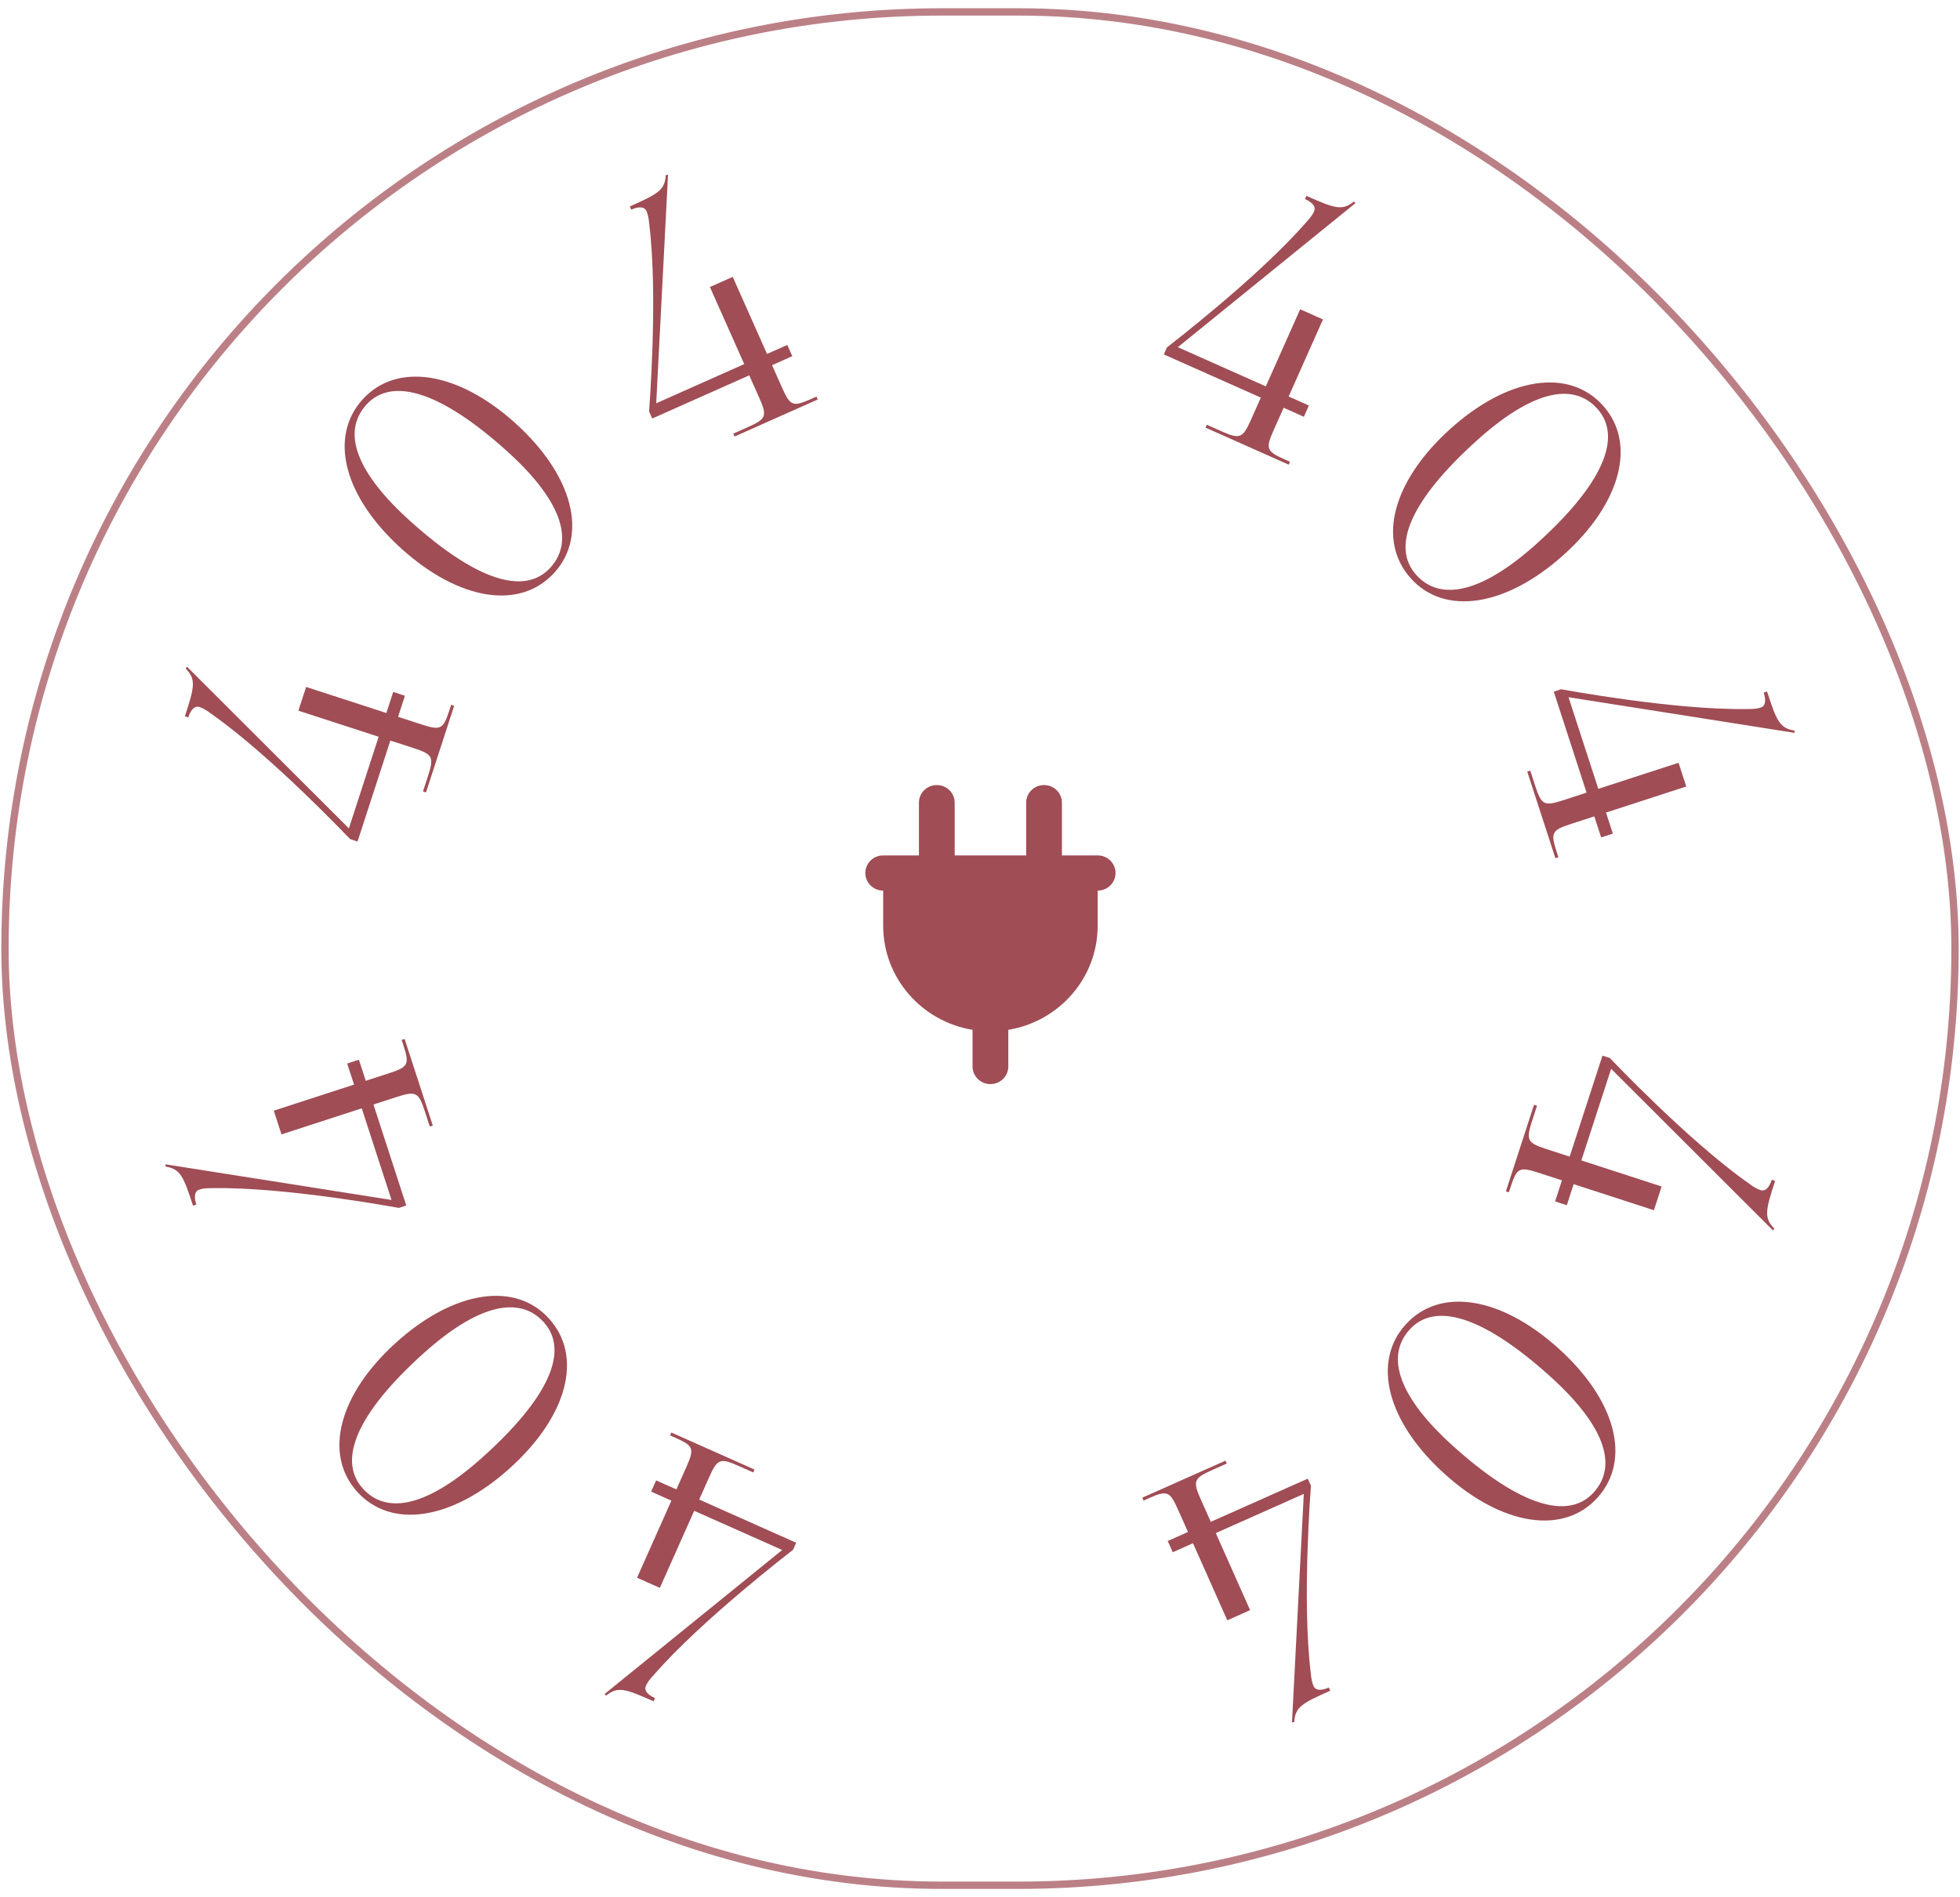
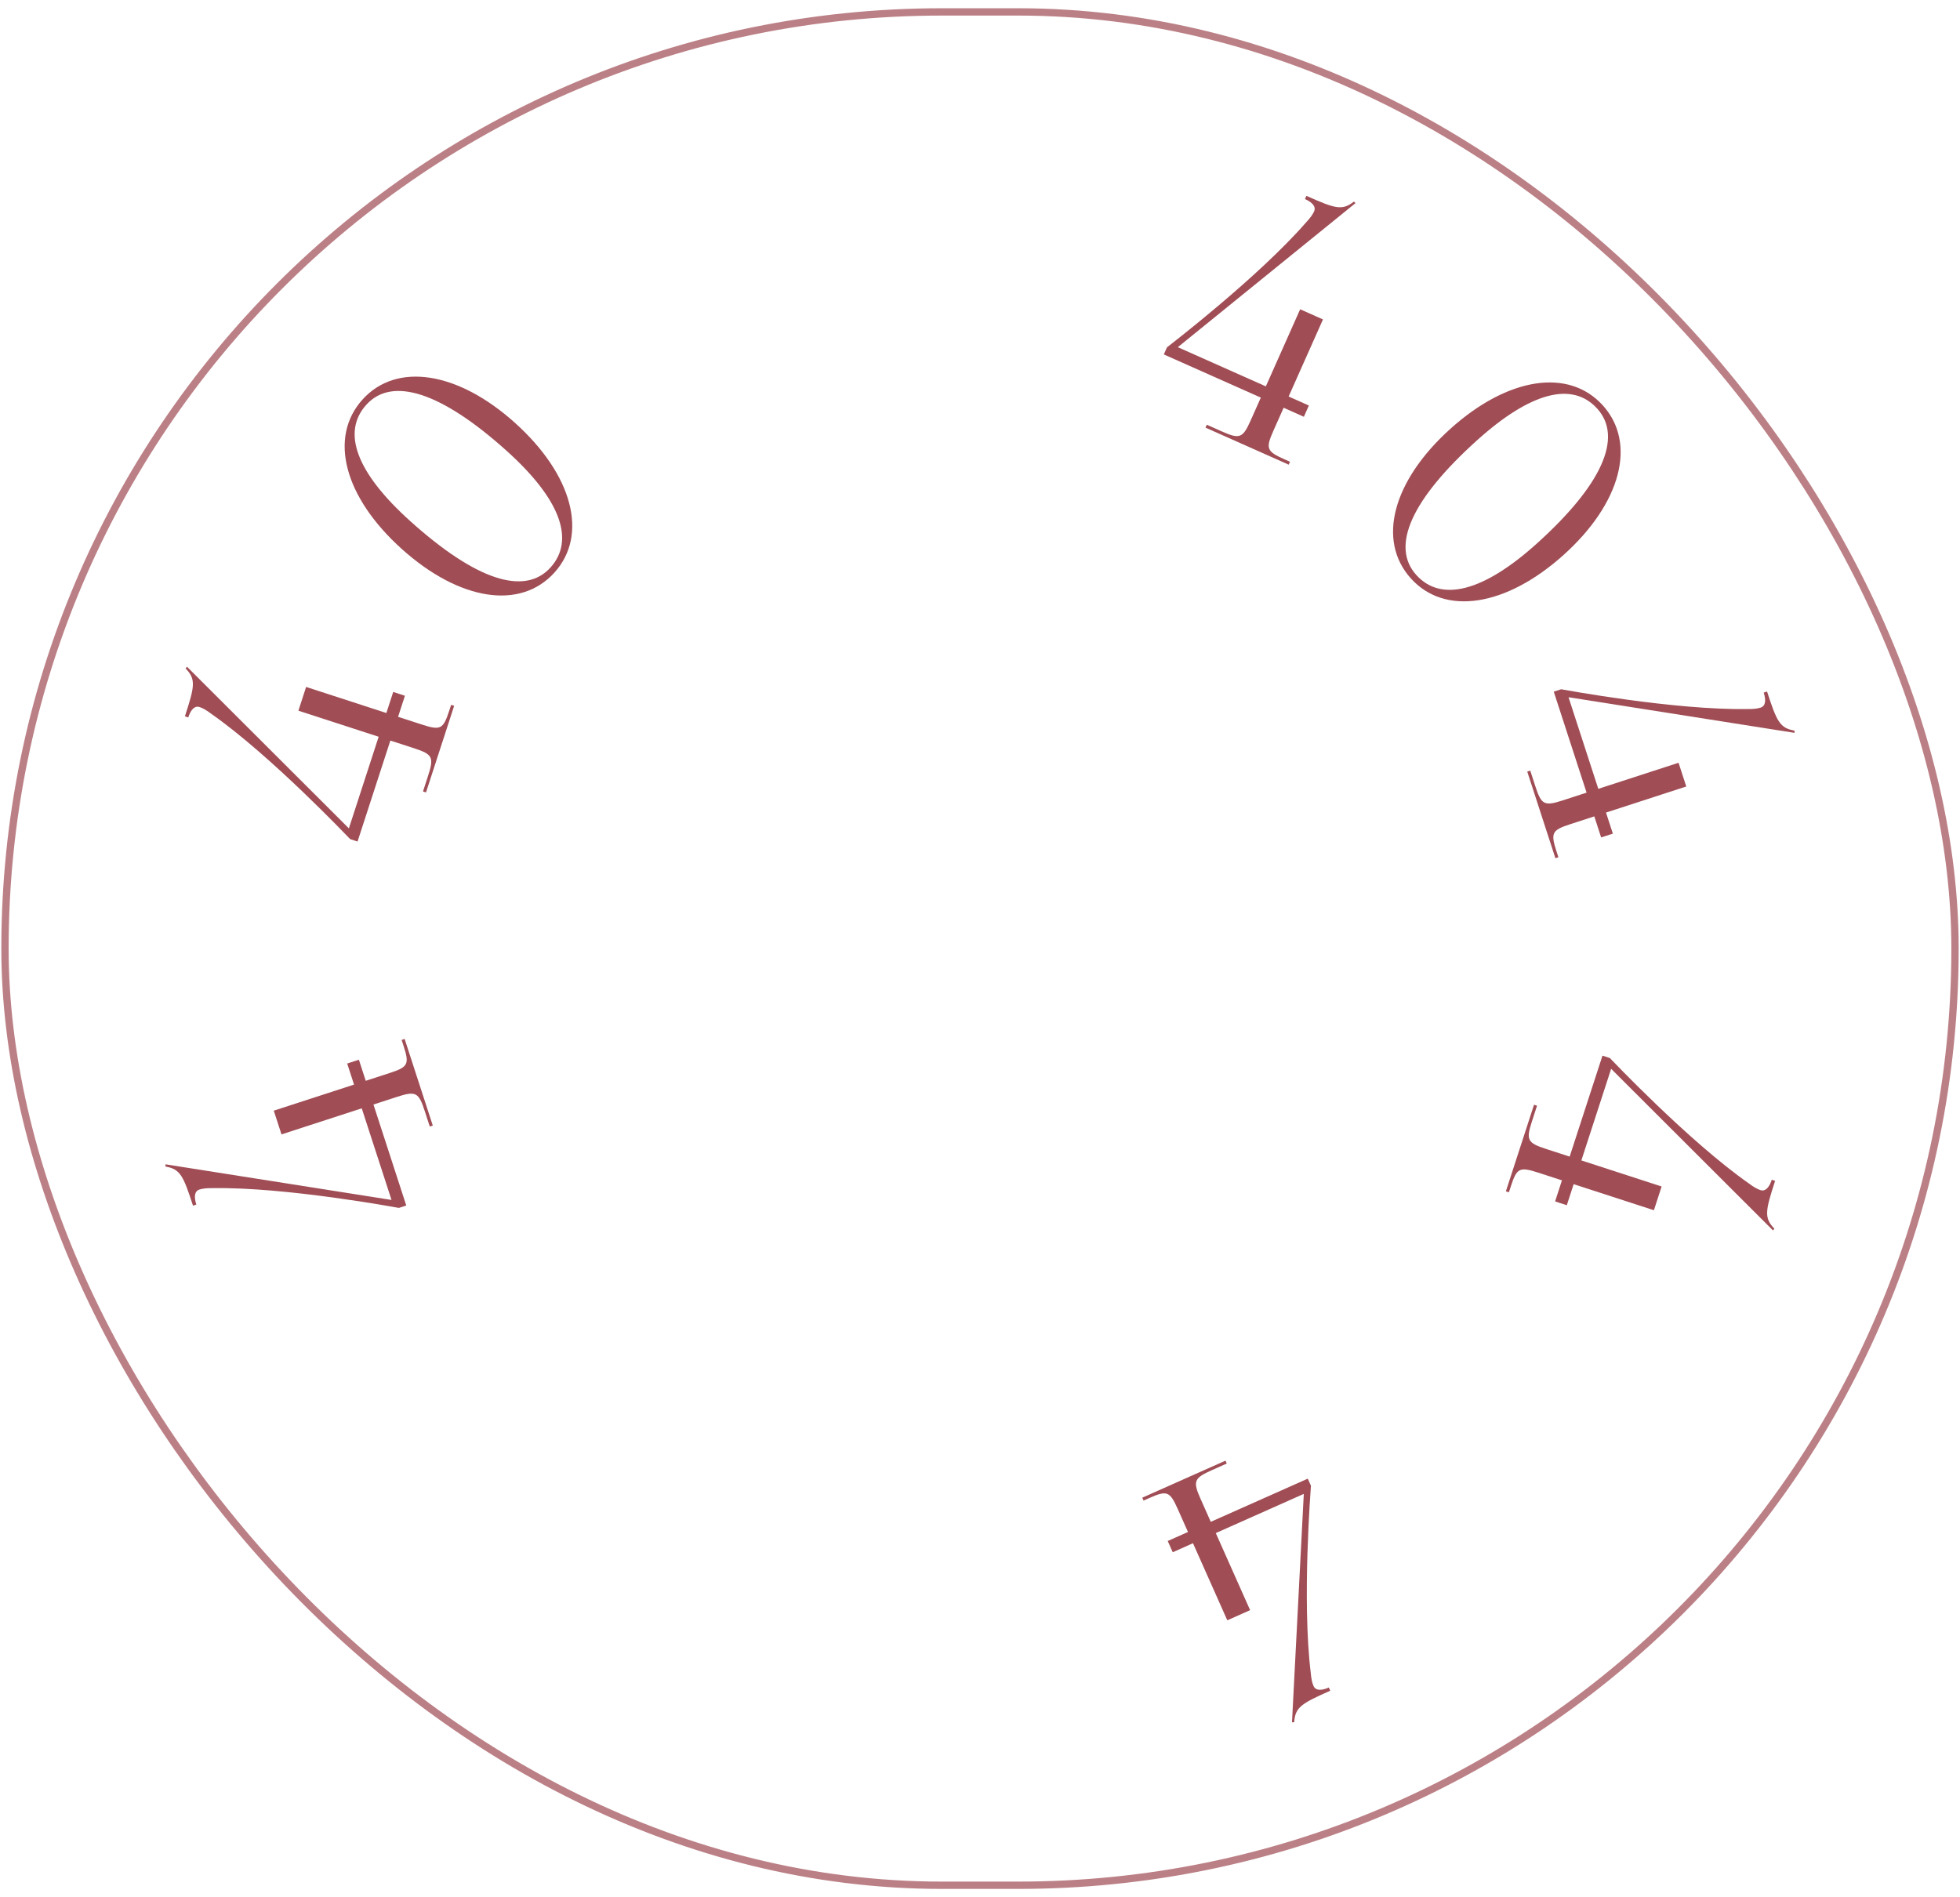
<svg xmlns="http://www.w3.org/2000/svg" width="188" height="182" viewBox="0 0 188 182" fill="none">
  <rect x="0.478" y="1.143" width="187.044" height="179.714" rx="89.857" stroke="#78020E" stroke-opacity="0.5" stroke-width="0.703" />
  <path d="M33.464 79.467L36.32 70.678L28.622 68.177L29.362 65.9L37.06 68.401L37.717 66.38L38.839 66.745L38.183 68.766L40.46 69.506C42.256 70.089 42.511 69.96 43.095 68.163L43.272 67.618L43.561 67.712L40.861 76.019L40.573 75.926L41.052 74.45C41.636 72.654 41.516 72.367 39.72 71.783L37.443 71.043L34.295 80.73L33.59 80.501C33.428 80.342 26.009 72.506 20.262 68.475C19.779 68.106 19.415 67.916 19.127 67.823C18.71 67.687 18.317 68.021 18.057 68.823L17.736 68.718C18.664 65.864 18.819 65.169 17.808 64.132L17.935 63.96L33.464 79.467Z" fill="#78020E" fill-opacity="0.7" />
  <path d="M35.129 38.838C32.737 41.495 34.23 45.381 39.343 49.985C45.634 55.65 50.324 57.195 52.807 54.438C55.176 51.806 53.753 47.892 48.615 43.266C42.349 37.624 37.612 36.081 35.129 38.838ZM34.768 38.332C38.018 34.723 43.892 35.609 49.406 40.574C54.945 45.561 56.44 51.31 53.19 54.919C49.918 58.553 44.067 57.642 38.528 52.655C33.014 47.69 31.496 41.966 34.768 38.332Z" fill="#78020E" fill-opacity="0.7" />
-   <path d="M62.944 38.687L71.386 34.928L68.093 27.534L70.281 26.56L73.573 33.954L75.514 33.09L75.995 34.168L74.053 35.033L75.027 37.22C75.796 38.946 76.063 39.048 77.788 38.28L78.312 38.047L78.436 38.324L70.455 41.877L70.332 41.6L71.749 40.969C73.475 40.2 73.608 39.92 72.84 38.194L71.866 36.007L62.561 40.149L62.259 39.472C62.269 39.246 63.129 28.489 62.278 21.521C62.23 20.915 62.127 20.517 62.003 20.24C61.825 19.84 61.315 19.771 60.544 20.114L60.407 19.806C63.15 18.585 63.769 18.236 63.864 16.791L64.076 16.77L62.944 38.687Z" fill="#78020E" fill-opacity="0.7" />
  <path d="M112.975 33.306L121.417 37.065L124.709 29.67L126.897 30.644L123.604 38.039L125.545 38.903L125.065 39.982L123.124 39.117L122.15 41.305C121.382 43.03 121.485 43.298 123.21 44.066L123.734 44.299L123.61 44.576L115.63 41.023L115.754 40.746L117.171 41.377C118.897 42.145 119.194 42.056 119.963 40.331L120.937 38.144L111.632 34.001L111.934 33.323C112.108 33.179 120.677 26.62 125.286 21.326C125.705 20.884 125.931 20.542 126.054 20.264C126.233 19.864 125.942 19.439 125.171 19.096L125.309 18.788C128.051 20.009 128.725 20.235 129.863 19.339L130.02 19.483L112.975 33.306Z" fill="#78020E" fill-opacity="0.7" />
  <path d="M153.208 39.207C150.816 36.55 146.795 37.629 141.682 42.233C135.391 47.898 133.364 52.4 135.847 55.157C138.216 57.789 142.257 56.783 147.395 52.157C153.661 46.515 155.691 41.964 153.208 39.207ZM153.75 38.901C156.999 42.51 155.504 48.259 149.99 53.224C144.451 58.211 138.577 59.098 135.328 55.489C132.055 51.854 133.573 46.131 139.112 41.143C144.626 36.178 150.477 35.267 153.75 38.901Z" fill="#78020E" fill-opacity="0.7" />
  <path d="M150.45 66.886L153.306 75.675L161.004 73.174L161.744 75.451L154.046 77.952L154.702 79.973L153.579 80.338L152.923 78.317L150.645 79.057C148.849 79.641 148.719 79.896 149.303 81.692L149.48 82.237L149.191 82.331L146.492 74.023L146.781 73.93L147.26 75.405C147.844 77.201 148.109 77.363 149.906 76.78L152.183 76.04L149.035 66.353L149.741 66.123C149.965 66.157 160.573 68.136 167.592 68.019C168.2 68.034 168.605 67.973 168.894 67.879C169.311 67.744 169.432 67.243 169.172 66.442L169.492 66.337C170.42 69.192 170.703 69.845 172.13 70.09L172.129 70.304L150.45 66.886Z" fill="#78020E" fill-opacity="0.7" />
  <path d="M154.538 102.533L151.682 111.322L159.38 113.823L158.64 116.1L150.942 113.599L150.285 115.62L149.163 115.255L149.819 113.234L147.542 112.494C145.746 111.911 145.491 112.04 144.907 113.837L144.73 114.382L144.441 114.288L147.141 105.981L147.429 106.074L146.95 107.55C146.366 109.346 146.486 109.633 148.282 110.217L150.559 110.957L153.707 101.27L154.412 101.499C154.574 101.658 161.992 109.494 167.74 113.525C168.223 113.894 168.587 114.084 168.875 114.177C169.292 114.313 169.684 113.979 169.945 113.177L170.266 113.282C169.338 116.136 169.183 116.831 170.194 117.868L170.067 118.04L154.538 102.533Z" fill="#78020E" fill-opacity="0.7" />
-   <path d="M152.875 143.162C155.267 140.505 153.774 136.619 148.661 132.015C142.37 126.351 137.679 124.805 135.197 127.562C132.827 130.194 134.25 134.108 139.389 138.734C145.655 144.376 150.392 145.919 152.875 143.162ZM153.236 143.668C149.986 147.277 144.112 146.391 138.598 141.426C133.059 136.439 131.564 130.69 134.814 127.081C138.086 123.447 143.937 124.358 149.476 129.345C154.99 134.31 156.508 140.034 153.236 143.668Z" fill="#78020E" fill-opacity="0.7" />
  <path d="M125.058 143.313L116.616 147.072L119.909 154.466L117.721 155.44L114.429 148.046L112.488 148.91L112.007 147.832L113.949 146.967L112.975 144.78C112.206 143.054 111.939 142.952 110.214 143.72L109.69 143.953L109.567 143.676L117.547 140.123L117.67 140.4L116.253 141.031C114.527 141.8 114.394 142.08 115.162 143.806L116.136 145.993L125.441 141.851L125.743 142.528C125.733 142.754 124.873 153.511 125.724 160.479C125.772 161.085 125.875 161.483 125.999 161.76C126.177 162.16 126.687 162.229 127.457 161.886L127.595 162.194C124.852 163.415 124.233 163.764 124.138 165.21L123.926 165.23L125.058 143.313Z" fill="#78020E" fill-opacity="0.7" />
-   <path d="M75.027 148.694L66.585 144.935L63.293 152.33L61.105 151.356L64.398 143.961L62.456 143.097L62.937 142.018L64.878 142.883L65.852 140.695C66.62 138.97 66.517 138.702 64.792 137.934L64.268 137.701L64.392 137.424L72.372 140.977L72.248 141.254L70.831 140.623C69.105 139.855 68.808 139.944 68.039 141.669L67.065 143.857L76.37 147.999L76.068 148.677C75.894 148.821 67.325 155.38 62.715 160.675C62.297 161.116 62.071 161.458 61.948 161.736C61.769 162.136 62.06 162.561 62.831 162.904L62.693 163.212C59.951 161.991 59.277 161.765 58.139 162.661L57.982 162.517L75.027 148.694Z" fill="#78020E" fill-opacity="0.7" />
-   <path d="M34.796 142.793C37.188 145.45 41.209 144.371 46.322 139.767C52.613 134.102 54.64 129.6 52.157 126.843C49.788 124.211 45.747 125.217 40.609 129.843C34.343 135.485 32.313 140.036 34.796 142.793ZM34.254 143.099C31.005 139.49 32.5 133.741 38.014 128.776C43.553 123.789 49.426 122.902 52.676 126.512C55.949 130.146 54.431 135.869 48.892 140.857C43.377 145.822 37.527 146.733 34.254 143.099Z" fill="#78020E" fill-opacity="0.7" />
  <path d="M37.554 115.114L34.698 106.325L27 108.826L26.26 106.549L33.958 104.048L33.302 102.027L34.424 101.662L35.081 103.683L37.358 102.943C39.155 102.359 39.285 102.104 38.701 100.308L38.524 99.763L38.812 99.669L41.512 107.977L41.223 108.07L40.744 106.595C40.16 104.799 39.895 104.637 38.098 105.22L35.821 105.96L38.968 115.647L38.263 115.877C38.039 115.843 27.431 113.864 20.412 113.981C19.804 113.966 19.399 114.027 19.11 114.121C18.693 114.256 18.572 114.757 18.832 115.558L18.512 115.663C17.584 112.808 17.301 112.155 15.874 111.91L15.875 111.696L37.554 115.114Z" fill="#78020E" fill-opacity="0.7" />
-   <path d="M89.857 75.312C90.805 75.312 91.571 76.067 91.571 77V82.062H98.429V77C98.429 76.067 99.195 75.312 100.143 75.312C101.091 75.312 101.857 76.067 101.857 77V82.062H105.286C106.234 82.062 107 82.817 107 83.75C107 84.683 106.234 85.438 105.286 85.438V88.812C105.286 93.828 101.579 97.994 96.714 98.795V102.312C96.714 103.246 95.948 104 95 104C94.052 104 93.286 103.246 93.286 102.312V98.795C88.421 97.994 84.714 93.828 84.714 88.812V85.438C83.766 85.438 83 84.683 83 83.75C83 82.817 83.766 82.062 84.714 82.062H88.143V77C88.143 76.067 88.909 75.312 89.857 75.312Z" fill="#78020E" fill-opacity="0.7" />
</svg>